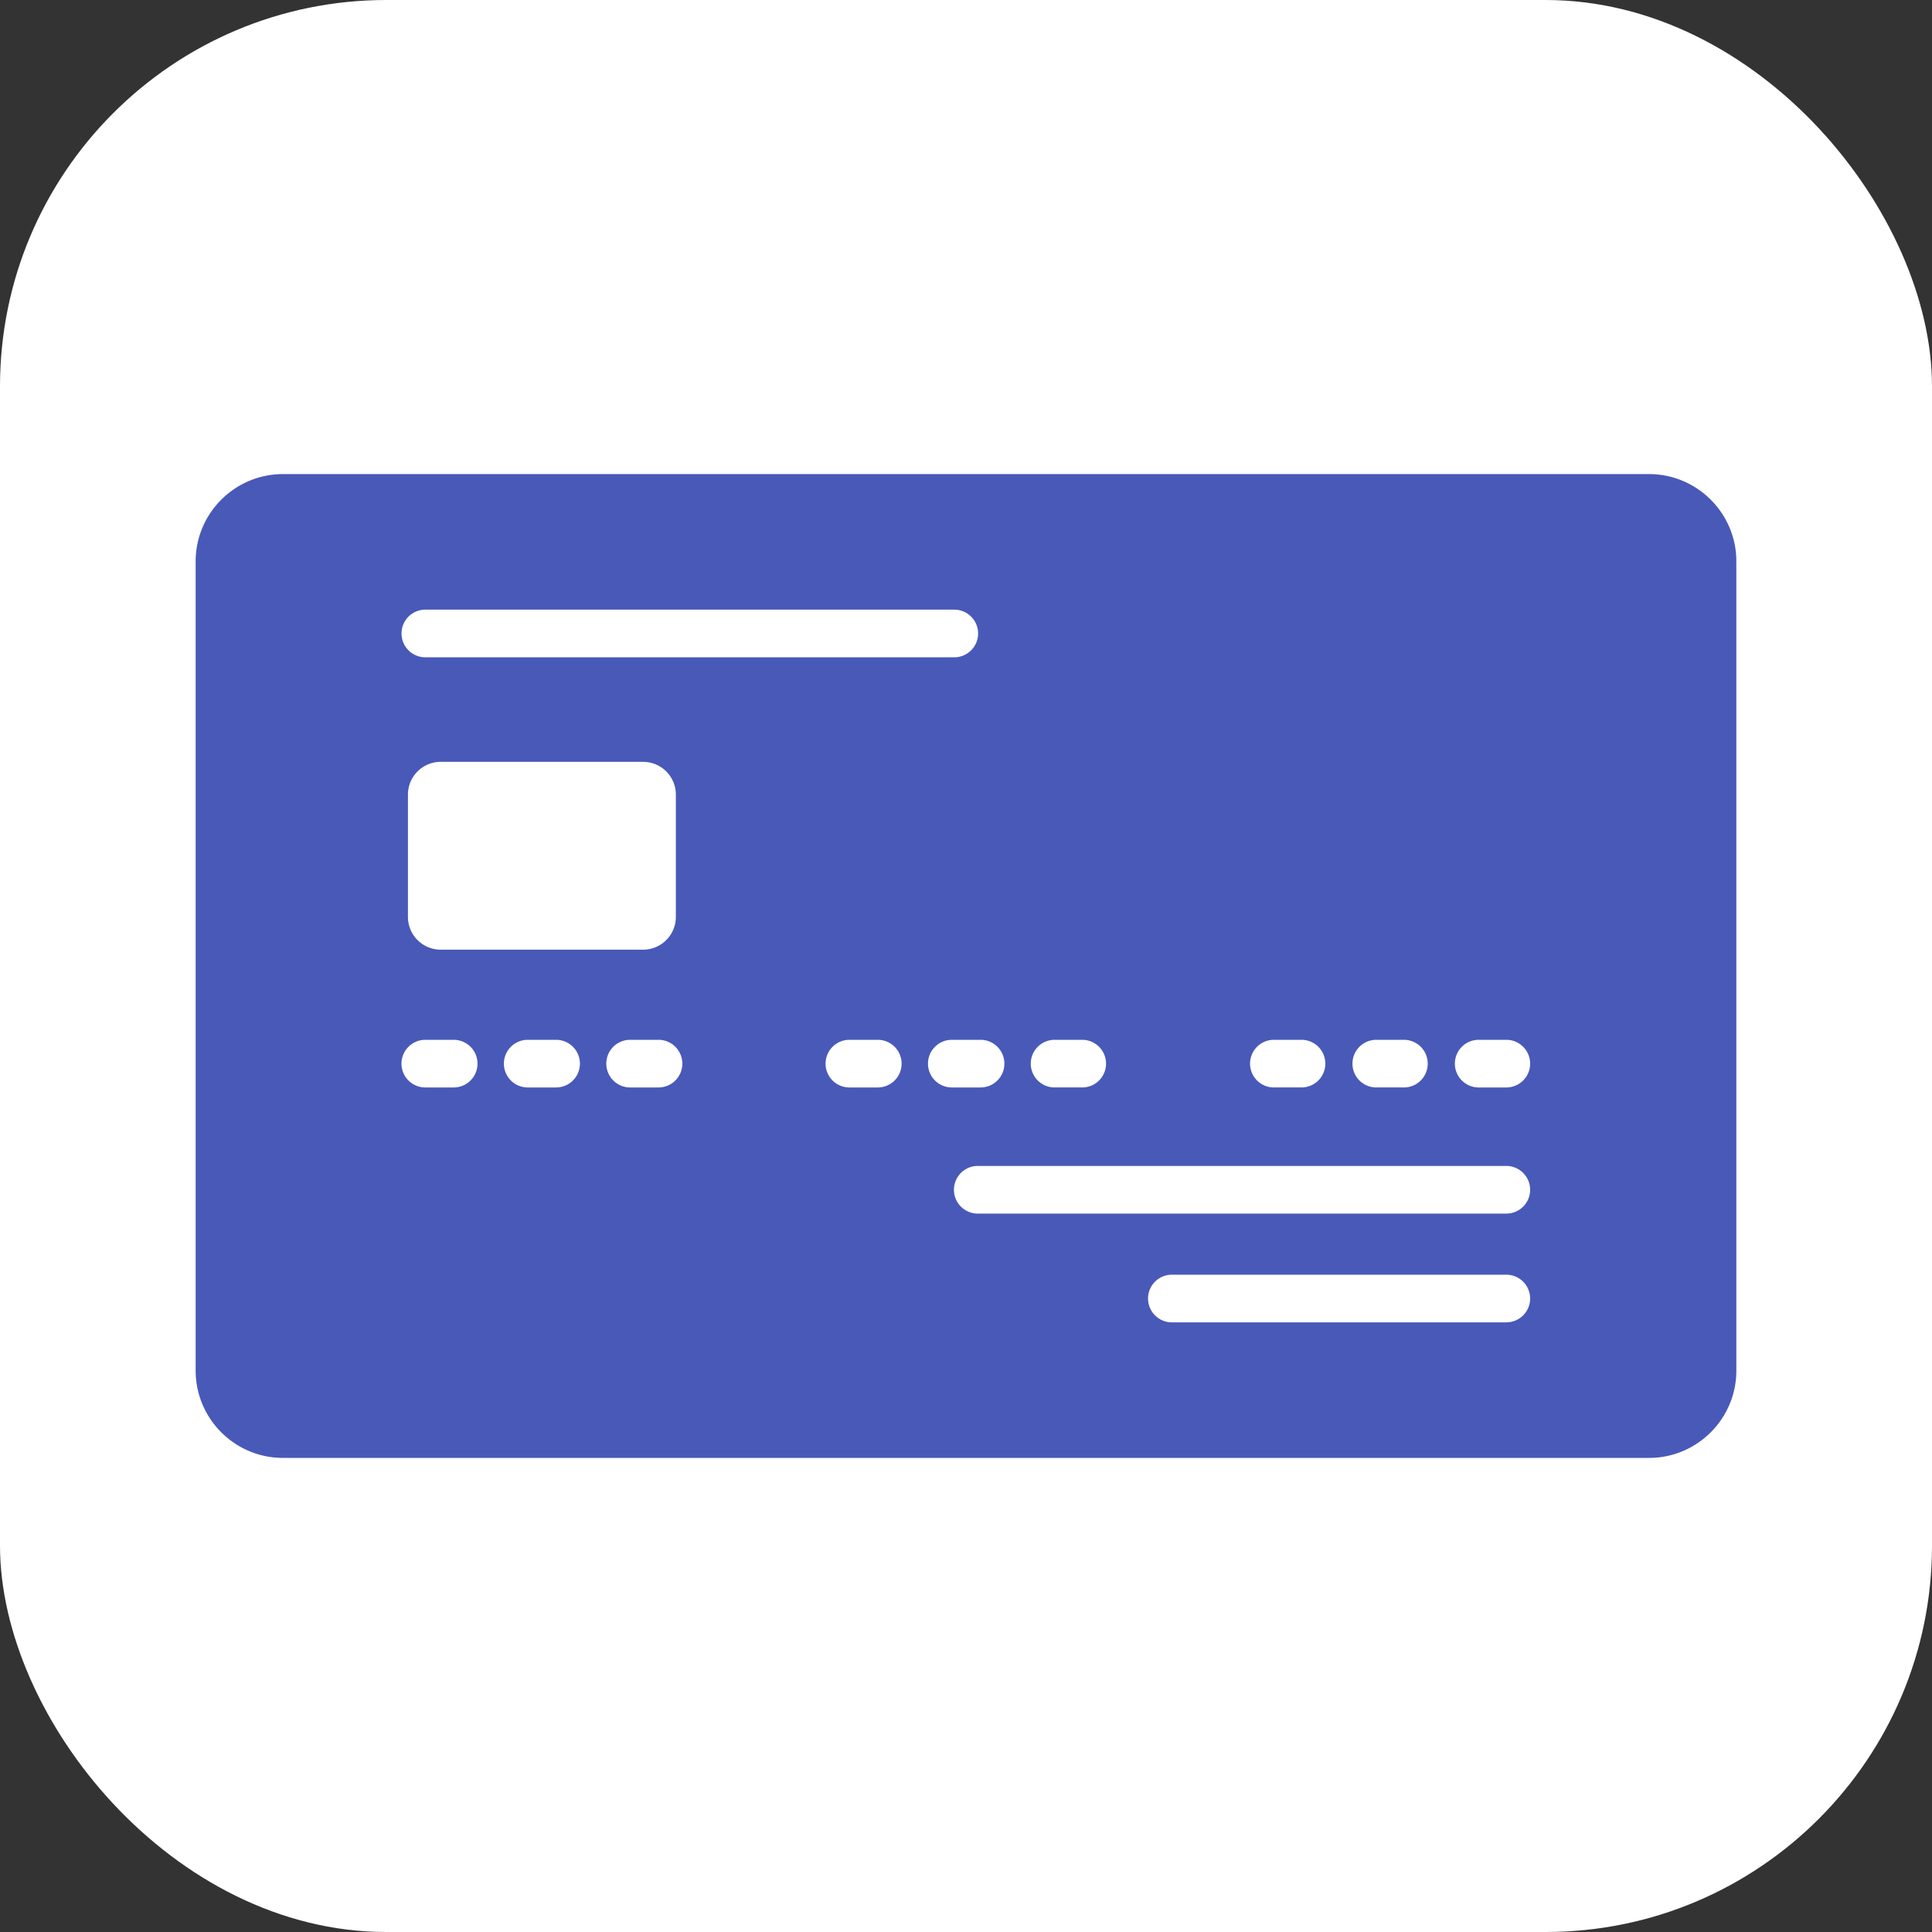
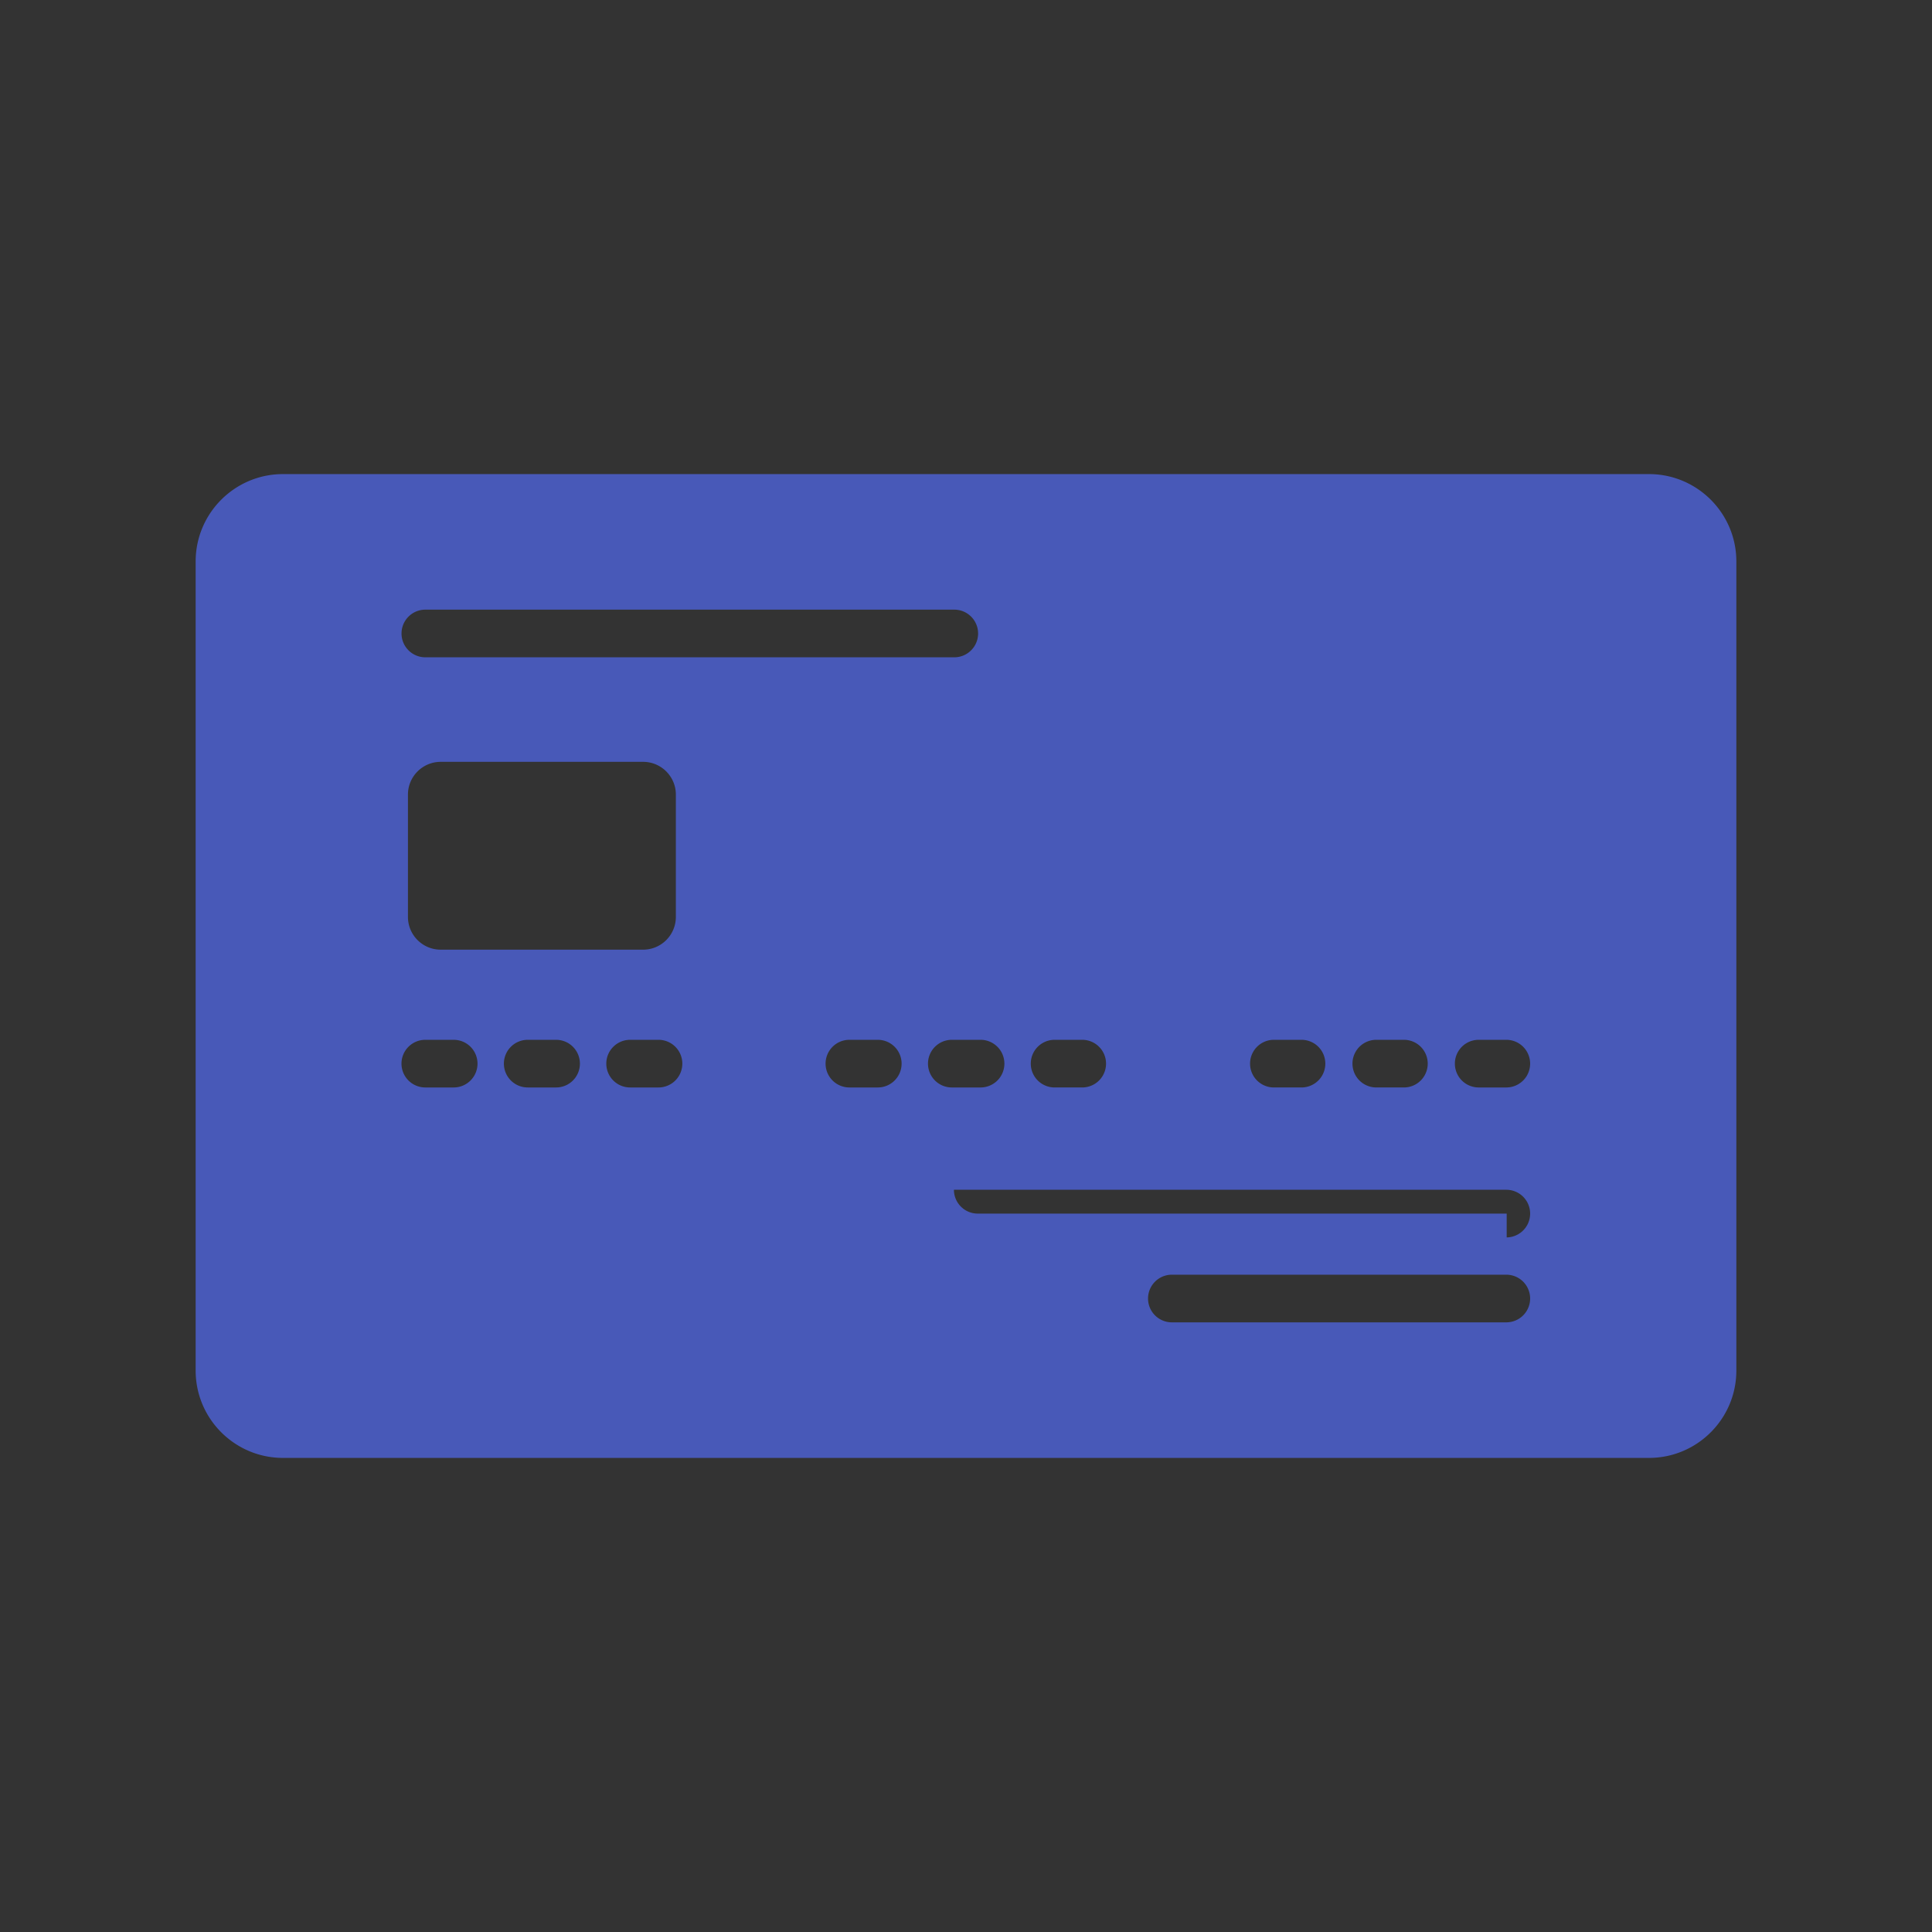
<svg xmlns="http://www.w3.org/2000/svg" version="1.1" width="512" height="512" x="0" y="0" viewBox="0 0 512 512" style="enable-background:new 0 0 512 512" xml:space="preserve" class="">
  <rect x="0" y="0" width="512" height="512" fill="#333333" stroke="none" />
-   <rect width="512" height="512" rx="102.4" ry="102.4" fill="#ffffff" shape="rounded" />
  <g transform="matrix(0.8,0,0,0.8,51.2,51.2)">
-     <path d="M482.248 93.049H29.752c-15.943 0-28.939 12.943-28.939 28.939v268.025c0 15.995 12.996 28.939 28.939 28.939h452.496c15.943 0 28.939-12.943 28.939-28.939V121.988c0-15.996-12.996-28.939-28.939-28.939zM391.789 280.45h9.398a7.893 7.893 0 0 1 0 15.784h-9.398a7.893 7.893 0 0 1 0-15.784zm-33.923 0h9.398a7.893 7.893 0 0 1 0 15.784h-9.398a7.893 7.893 0 0 1 0-15.784zm-72.64 0h9.398a7.893 7.893 0 0 1 0 15.784h-9.398a7.893 7.893 0 0 1 0-15.784zM76.903 137.956h175.212c4.36 0 7.892 3.533 7.892 7.892s-3.533 7.892-7.892 7.892H76.903c-4.36 0-7.892-3.533-7.892-7.892s3.532-7.892 7.892-7.892zm82.984 61.269v40.511c0 5.995-4.86 10.855-10.855 10.855h-67.04c-5.995 0-10.855-4.86-10.855-10.855v-40.511c0-5.995 4.86-10.855 10.855-10.855h67.041c5.994 0 10.854 4.86 10.854 10.855zm-73.599 97.01h-9.4a7.89 7.89 0 0 1-7.892-7.892 7.89 7.89 0 0 1 7.892-7.892h9.4a7.89 7.89 0 0 1 7.892 7.892 7.89 7.89 0 0 1-7.892 7.892zm33.923 0h-9.398a7.89 7.89 0 0 1-7.892-7.892 7.89 7.89 0 0 1 7.892-7.892h9.398a7.89 7.89 0 0 1 7.892 7.892 7.89 7.89 0 0 1-7.892 7.892zm33.926 0h-9.4a7.89 7.89 0 0 1-7.892-7.892 7.89 7.89 0 0 1 7.892-7.892h9.4a7.89 7.89 0 0 1 7.892 7.892 7.89 7.89 0 0 1-7.892 7.892zm72.639 0h-9.4a7.89 7.89 0 0 1-7.892-7.892 7.89 7.89 0 0 1 7.892-7.892h9.4a7.89 7.89 0 0 1 7.892 7.892 7.89 7.89 0 0 1-7.892 7.892zm16.633-7.892a7.89 7.89 0 0 1 7.892-7.892h9.398a7.893 7.893 0 1 1 0 15.784h-9.398a7.89 7.89 0 0 1-7.892-7.892zm191.701 85.701H324.072a7.893 7.893 0 0 1 0-15.784H435.11a7.893 7.893 0 0 1 0 15.784zm0-36.024H259.897c-4.36 0-7.892-3.533-7.892-7.892s3.533-7.892 7.892-7.892H435.11a7.893 7.893 0 0 1 0 15.784zm0-41.785h-9.398a7.893 7.893 0 0 1 0-15.784h9.398a7.893 7.893 0 0 1 0 15.784z" fill="#4859b8" opacity="1" data-original="#000000" class="" />
+     <path d="M482.248 93.049H29.752c-15.943 0-28.939 12.943-28.939 28.939v268.025c0 15.995 12.996 28.939 28.939 28.939h452.496c15.943 0 28.939-12.943 28.939-28.939V121.988c0-15.996-12.996-28.939-28.939-28.939zM391.789 280.45h9.398a7.893 7.893 0 0 1 0 15.784h-9.398a7.893 7.893 0 0 1 0-15.784zm-33.923 0h9.398a7.893 7.893 0 0 1 0 15.784h-9.398a7.893 7.893 0 0 1 0-15.784zm-72.64 0h9.398a7.893 7.893 0 0 1 0 15.784h-9.398a7.893 7.893 0 0 1 0-15.784zM76.903 137.956h175.212c4.36 0 7.892 3.533 7.892 7.892s-3.533 7.892-7.892 7.892H76.903c-4.36 0-7.892-3.533-7.892-7.892s3.532-7.892 7.892-7.892zm82.984 61.269v40.511c0 5.995-4.86 10.855-10.855 10.855h-67.04c-5.995 0-10.855-4.86-10.855-10.855v-40.511c0-5.995 4.86-10.855 10.855-10.855h67.041c5.994 0 10.854 4.86 10.854 10.855zm-73.599 97.01h-9.4a7.89 7.89 0 0 1-7.892-7.892 7.89 7.89 0 0 1 7.892-7.892h9.4a7.89 7.89 0 0 1 7.892 7.892 7.89 7.89 0 0 1-7.892 7.892zm33.923 0h-9.398a7.89 7.89 0 0 1-7.892-7.892 7.89 7.89 0 0 1 7.892-7.892h9.398a7.89 7.89 0 0 1 7.892 7.892 7.89 7.89 0 0 1-7.892 7.892zm33.926 0h-9.4a7.89 7.89 0 0 1-7.892-7.892 7.89 7.89 0 0 1 7.892-7.892h9.4a7.89 7.89 0 0 1 7.892 7.892 7.89 7.89 0 0 1-7.892 7.892zm72.639 0h-9.4a7.89 7.89 0 0 1-7.892-7.892 7.89 7.89 0 0 1 7.892-7.892h9.4a7.89 7.89 0 0 1 7.892 7.892 7.89 7.89 0 0 1-7.892 7.892zm16.633-7.892a7.89 7.89 0 0 1 7.892-7.892h9.398a7.893 7.893 0 1 1 0 15.784h-9.398a7.89 7.89 0 0 1-7.892-7.892zm191.701 85.701H324.072a7.893 7.893 0 0 1 0-15.784H435.11a7.893 7.893 0 0 1 0 15.784zm0-36.024H259.897c-4.36 0-7.892-3.533-7.892-7.892H435.11a7.893 7.893 0 0 1 0 15.784zm0-41.785h-9.398a7.893 7.893 0 0 1 0-15.784h9.398a7.893 7.893 0 0 1 0 15.784z" fill="#4859b8" opacity="1" data-original="#000000" class="" />
  </g>
</svg>